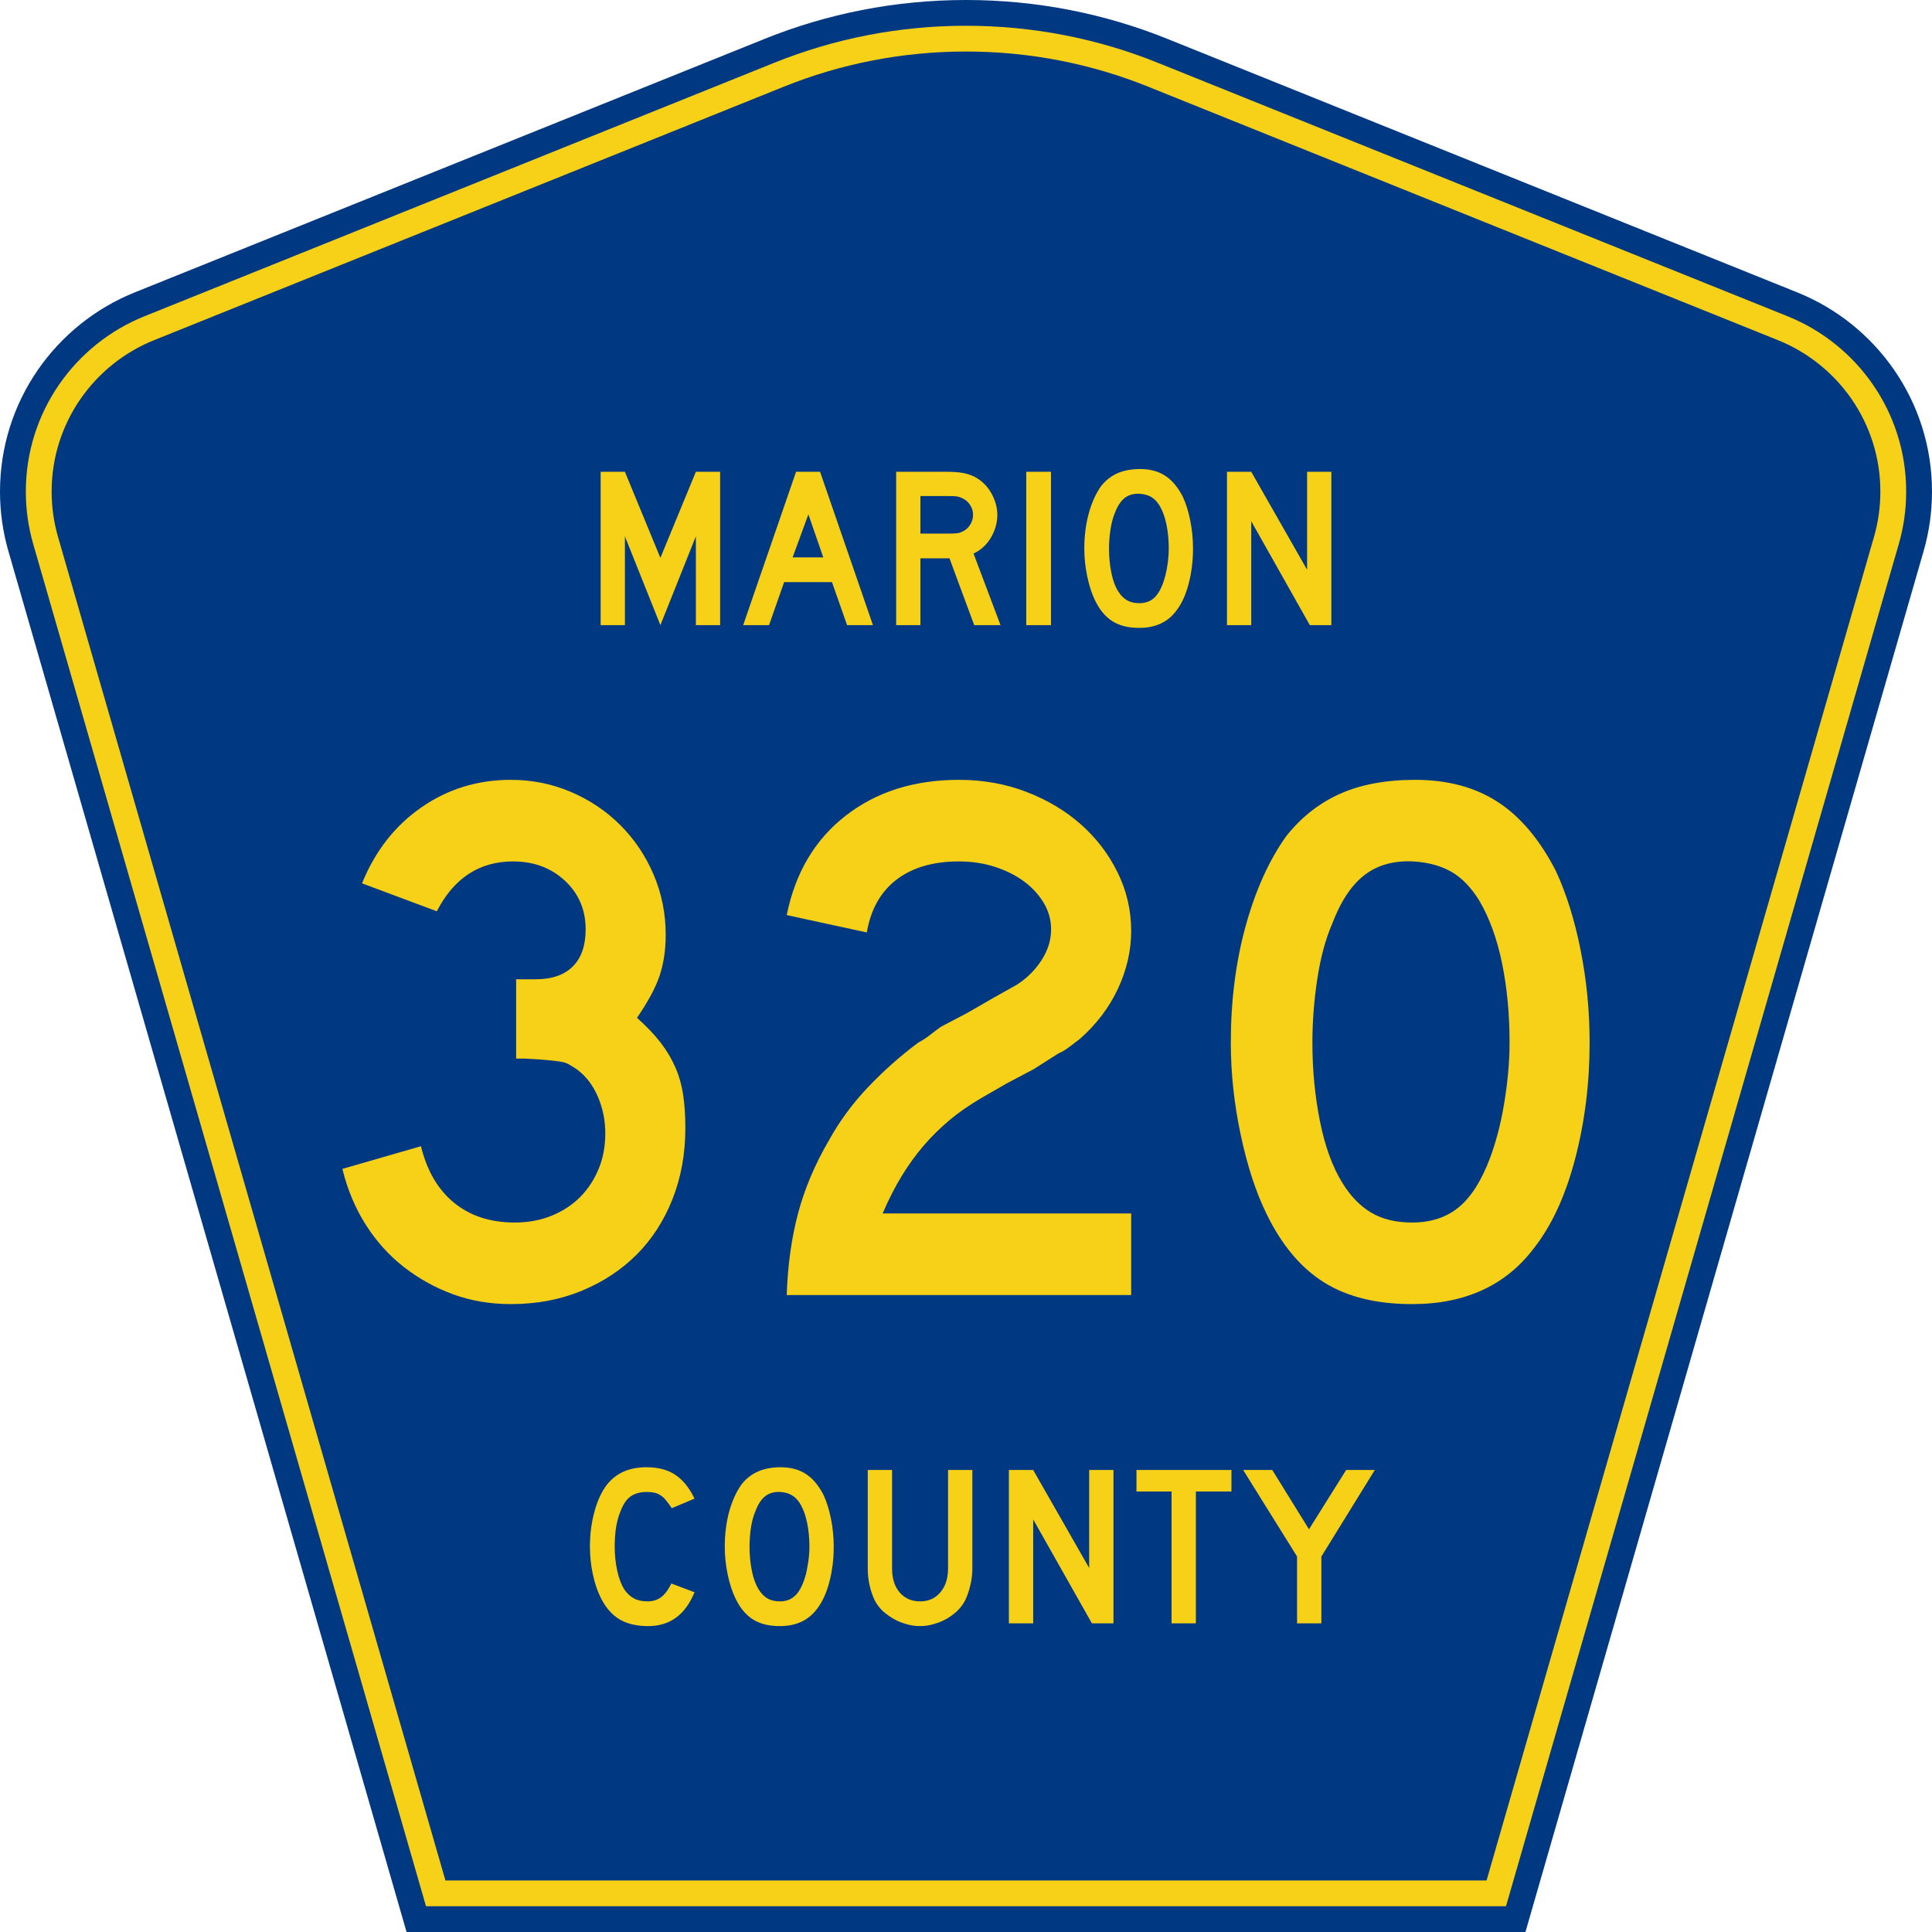
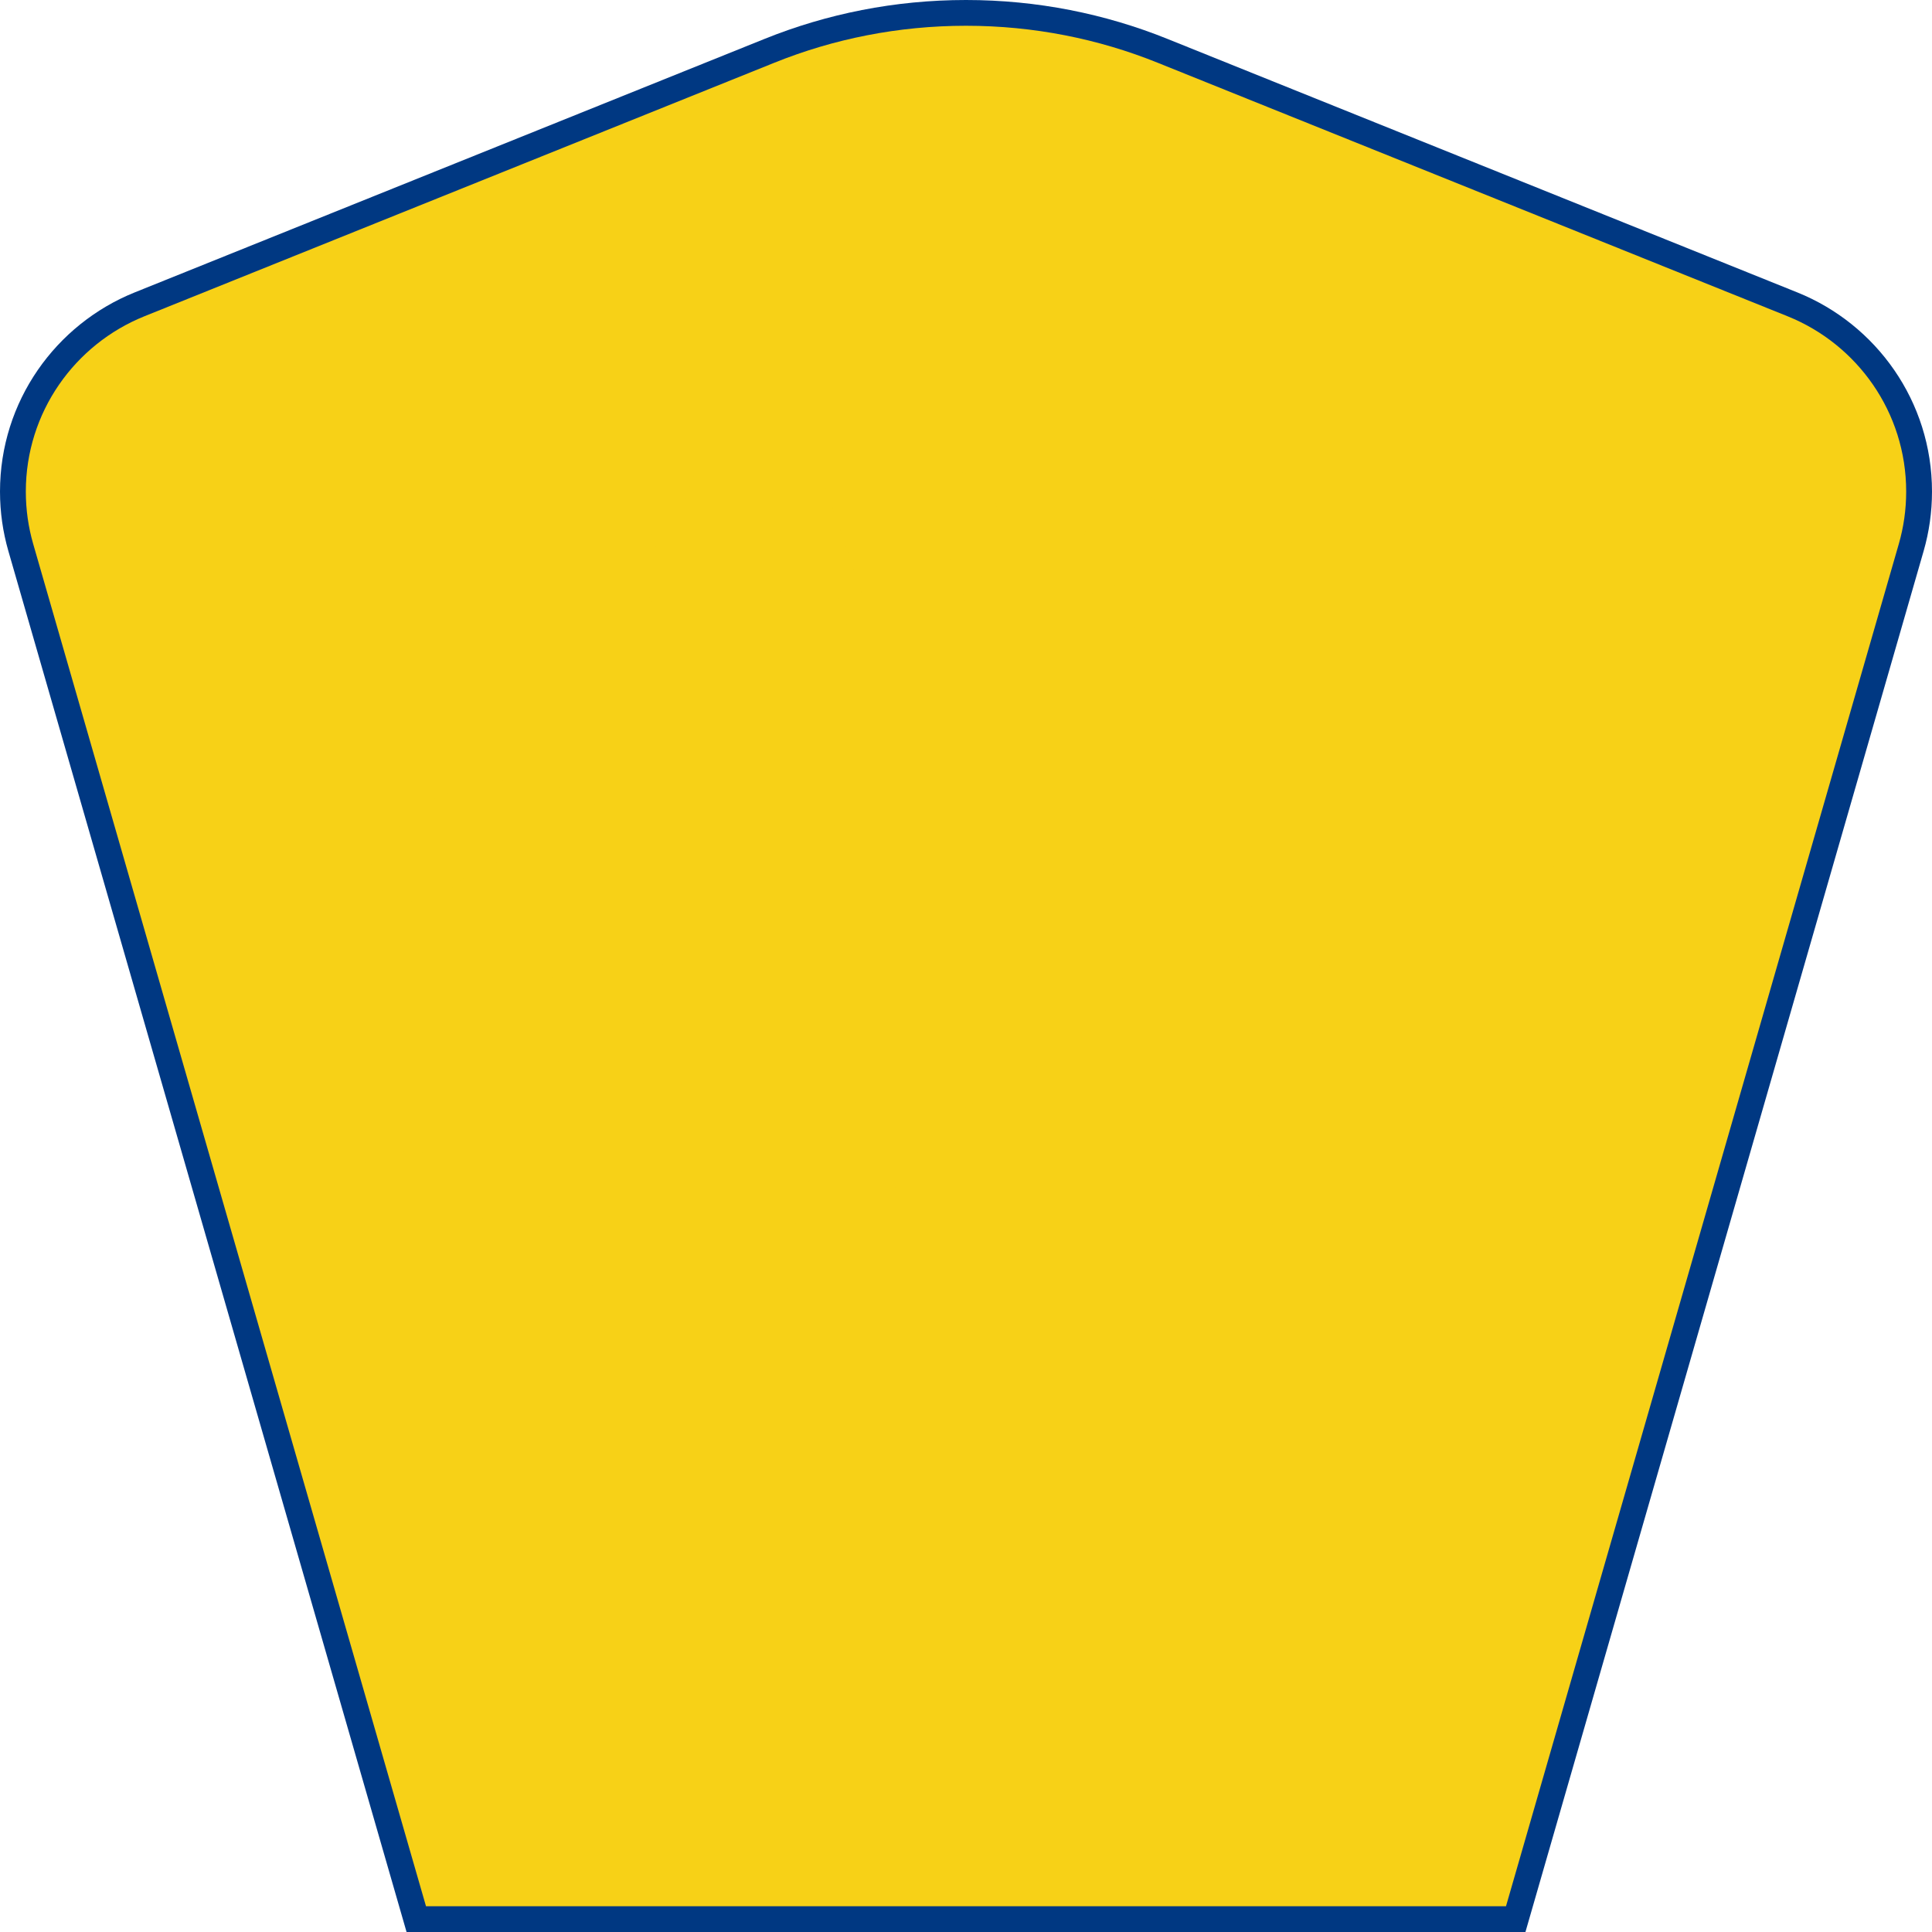
<svg xmlns="http://www.w3.org/2000/svg" xmlns:ns1="http://sodipodi.sourceforge.net/DTD/sodipodi-0.dtd" xmlns:ns2="http://www.inkscape.org/namespaces/inkscape" version="1.0" id="Layer_1" width="450" height="450" viewBox="0 0 448.949 450" overflow="visible" enable-background="new 0 0 448.949 450" xml:space="preserve" ns1:version="0.32" ns2:version="0.45" ns1:docname="Marion_County_Road_318_FL.svg" ns1:docbase="M:\WP\up" ns2:output_extension="org.inkscape.output.svg.inkscape" ns1:modified="true">
  <defs id="defs52" />
  <ns1:namedview ns2:window-height="746" ns2:window-width="1028" ns2:pageshadow="2" ns2:pageopacity="0.0" borderopacity="1.0" bordercolor="#666666" pagecolor="#ffffff" id="base" ns2:zoom="1.78" ns2:cx="224.47485" ns2:cy="237.92135" ns2:window-x="119" ns2:window-y="34" ns2:current-layer="Layer_1" />
  <g id="g3">
    <path clip-rule="evenodd" d="M 94.17,450 L 1.421,128.337 C 0.154,123.941 -0.525,119.296 -0.525,114.494 C -0.525,93.492 12.453,75.515 30.845,68.109 L 177.585,9.048 C 192.068,3.213 207.895,0 224.475,0 C 241.053,0 256.88,3.213 271.364,9.048 L 418.104,68.109 C 436.496,75.515 449.474,93.492 449.474,114.494 C 449.474,119.296 448.796,123.941 447.528,128.337 L 354.779,450 L 94.17,450 L 94.17,450 z " id="path5" style="fill:#003882;fill-rule:evenodd" />
    <path clip-rule="evenodd" d="M 7.2,126.679 C 6.087,122.816 5.489,118.73 5.489,114.494 C 5.489,96.021 16.9,80.194 33.095,73.673 L 179.836,14.612 C 193.616,9.06 208.68,6 224.475,6 C 240.269,6 255.333,9.06 269.113,14.612 L 415.854,73.673 C 432.05,80.194 443.46,96.021 443.46,114.494 C 443.46,118.73 442.862,122.816 441.748,126.679 L 350.251,444 L 98.698,444 L 7.2,126.679 z " id="path7" style="fill:#f7d117;fill-rule:evenodd" />
-     <path clip-rule="evenodd" d="M 11.503,114.494 C 11.503,98.549 21.348,84.874 35.346,79.237 L 182.087,20.175 C 195.164,14.907 209.465,12 224.475,12 C 239.484,12 253.786,14.907 266.862,20.175 L 413.603,79.237 C 427.601,84.874 437.446,98.549 437.446,114.494 C 437.446,118.164 436.928,121.691 435.969,125.021 L 345.723,438 L 103.226,438 L 12.98,125.021 C 12.021,121.692 11.503,118.164 11.503,114.494 z " id="path9" style="fill:#003882;fill-rule:evenodd" />
  </g>
-   <path style="font-size:53.37px;font-style:normal;font-variant:normal;font-weight:normal;font-stretch:normal;text-align:center;line-height:125%;writing-mode:lr-tb;text-anchor:middle;fill:#f7d117;fill-opacity:1;font-family:Roadgeek 2005 Series D" d="M 161.241,370.859 C 159.104,376.119 155.507,378.75 150.449,378.75 C 147.778,378.75 145.569,378.234 143.824,377.203 C 142.079,376.173 140.636,374.556 139.496,372.352 C 138.677,370.752 138.036,368.886 137.573,366.754 C 137.11,364.621 136.879,362.435 136.879,360.196 C 136.879,357.353 137.235,354.634 137.947,352.039 C 138.659,349.445 139.639,347.348 140.886,345.748 C 141.954,344.433 143.236,343.438 144.732,342.763 C 146.264,342.087 148.045,341.75 150.075,341.75 C 152.782,341.75 155.008,342.336 156.753,343.509 C 158.534,344.682 160.03,346.53 161.241,349.054 L 155.952,351.293 C 155.453,350.546 154.99,349.924 154.563,349.427 C 154.171,348.929 153.744,348.538 153.28,348.254 C 152.853,347.97 152.372,347.774 151.838,347.667 C 151.339,347.561 150.752,347.508 150.075,347.508 C 148.615,347.508 147.386,347.845 146.388,348.52 C 145.427,349.196 144.643,350.333 144.038,351.933 C 143.575,352.999 143.219,354.261 142.969,355.718 C 142.755,357.175 142.649,358.668 142.649,360.196 C 142.649,362.151 142.845,364.035 143.236,365.848 C 143.628,367.625 144.18,369.082 144.893,370.219 C 145.534,371.143 146.282,371.837 147.136,372.299 C 147.991,372.761 149.042,372.992 150.289,372.992 C 151.5,372.992 152.55,372.672 153.441,372.032 C 154.331,371.357 155.133,370.29 155.845,368.833 L 161.241,370.859 L 161.241,370.859 M 193.665,360.303 C 193.665,363.146 193.327,365.865 192.65,368.46 C 191.973,371.055 191.011,373.152 189.765,374.751 C 187.77,377.417 184.885,378.75 181.11,378.75 C 178.581,378.75 176.497,378.234 174.859,377.203 C 173.221,376.173 171.867,374.556 170.799,372.352 C 170.051,370.824 169.445,368.975 168.982,366.807 C 168.519,364.604 168.287,362.435 168.287,360.303 C 168.287,357.353 168.626,354.616 169.303,352.093 C 170.015,349.569 170.977,347.454 172.188,345.748 C 173.256,344.398 174.521,343.402 175.981,342.763 C 177.477,342.087 179.258,341.75 181.324,341.75 C 183.603,341.75 185.544,342.265 187.147,343.296 C 188.75,344.326 190.121,345.944 191.261,348.147 C 192.009,349.747 192.596,351.613 193.024,353.745 C 193.451,355.878 193.665,358.064 193.665,360.303 M 188.002,360.303 C 188.002,358.277 187.824,356.411 187.468,354.705 C 187.111,352.963 186.577,351.488 185.865,350.28 C 185.295,349.356 184.636,348.68 183.888,348.254 C 183.176,347.827 182.285,347.579 181.217,347.508 C 179.828,347.436 178.67,347.756 177.744,348.467 C 176.818,349.178 176.052,350.333 175.447,351.933 C 174.984,352.999 174.627,354.296 174.378,355.825 C 174.164,357.317 174.058,358.81 174.058,360.303 C 174.058,362.222 174.236,364.07 174.592,365.848 C 174.948,367.625 175.482,369.082 176.195,370.219 C 176.764,371.143 177.441,371.837 178.225,372.299 C 179.008,372.761 179.97,372.992 181.11,372.992 C 182.428,372.992 183.514,372.636 184.369,371.925 C 185.259,371.215 186.007,370.059 186.613,368.46 C 186.791,367.998 186.969,367.447 187.147,366.807 C 187.325,366.132 187.468,365.439 187.574,364.728 C 187.717,363.982 187.824,363.235 187.895,362.489 C 187.966,361.742 188.002,361.014 188.002,360.303 M 225.955,365.314 C 225.955,366.701 225.794,368.016 225.474,369.26 C 225.189,370.504 224.797,371.659 224.298,372.725 C 223.835,373.614 223.23,374.431 222.482,375.178 C 221.734,375.888 220.897,376.51 219.971,377.044 C 219.045,377.577 218.048,377.985 216.979,378.27 C 215.946,378.59 214.878,378.75 213.773,378.75 C 212.669,378.75 211.583,378.59 210.514,378.27 C 209.481,377.985 208.502,377.577 207.576,377.044 C 206.65,376.51 205.795,375.888 205.011,375.178 C 204.263,374.431 203.658,373.614 203.195,372.725 C 202.696,371.659 202.305,370.504 202.02,369.26 C 201.735,368.016 201.592,366.701 201.592,365.314 L 201.592,342.389 L 207.255,342.389 L 207.255,365.314 C 207.255,367.66 207.843,369.526 209.018,370.912 C 210.229,372.299 211.814,372.992 213.773,372.992 C 215.732,372.992 217.3,372.299 218.475,370.912 C 219.686,369.526 220.291,367.66 220.291,365.314 L 220.291,342.389 L 225.955,342.389 L 225.955,365.314 L 225.955,365.314 M 253.802,378.11 L 240.125,353.905 L 240.125,378.11 L 234.462,378.11 L 234.462,342.389 L 240.125,342.389 L 253.161,365.208 L 253.161,342.389 L 258.824,342.389 L 258.824,378.11 L 253.802,378.11 M 278.017,347.401 L 278.017,378.11 L 272.354,378.11 L 272.354,347.401 L 264.18,347.401 L 264.18,342.389 L 286.298,342.389 L 286.298,347.401 L 278.017,347.401 M 307.248,362.542 L 307.248,378.11 L 301.585,378.11 L 301.585,362.542 L 289.03,342.389 L 295.815,342.389 L 304.363,356.198 L 313.018,342.389 L 319.696,342.389 L 307.248,362.542" id="text1389" />
  <path style="font-size:175.951px;font-style:normal;font-variant:normal;font-weight:normal;font-stretch:normal;text-align:start;line-height:125%;writing-mode:lr-tb;text-anchor:start;fill:#f7d117;fill-opacity:1;stroke:none;stroke-width:1px;stroke-linecap:butt;stroke-linejoin:miter;stroke-opacity:1;font-family:Roadgeek 2005 Series D" d="M 159.105,262.753 C 159.105,268.735 158.108,274.247 156.114,279.291 C 154.12,284.335 151.334,288.646 147.757,292.224 C 144.179,295.802 139.897,298.617 134.912,300.67 C 129.928,302.723 124.444,303.75 118.463,303.75 C 113.652,303.75 109.164,302.987 105.001,301.462 C 100.838,299.937 97.026,297.826 93.564,295.129 C 90.102,292.431 87.14,289.147 84.677,285.276 C 82.214,281.404 80.396,277.065 79.222,272.257 L 97.521,266.979 C 98.932,272.724 101.514,277.122 105.267,280.172 C 109.02,283.222 113.712,284.747 119.343,284.747 C 122.508,284.747 125.381,284.219 127.962,283.163 C 130.542,282.107 132.742,280.67 134.561,278.854 C 136.379,277.037 137.816,274.868 138.873,272.346 C 139.929,269.824 140.457,267.038 140.457,263.988 C 140.457,260.938 139.869,258.063 138.695,255.364 C 137.521,252.665 135.88,250.553 133.771,249.028 C 133.066,248.559 132.45,248.178 131.922,247.884 C 131.394,247.591 130.748,247.386 129.986,247.27 C 129.223,247.153 128.226,247.036 126.995,246.918 C 125.764,246.8 124.033,246.683 121.803,246.569 L 119.692,246.569 L 119.692,227.566 L 119.692,228.092 L 120.219,228.092 L 120.573,228.092 L 124.267,228.092 C 128.022,228.092 130.897,227.095 132.891,225.101 C 134.885,223.107 135.882,220.233 135.882,216.478 C 135.882,211.903 134.269,208.12 131.044,205.129 C 127.818,202.138 123.8,200.643 118.989,200.643 C 111.131,200.643 105.207,204.514 101.216,212.257 L 83.797,205.744 C 86.847,198.237 91.451,192.343 97.61,188.062 C 103.769,183.781 110.72,181.64 118.463,181.64 C 123.388,181.64 128.051,182.579 132.451,184.456 C 136.85,186.334 140.692,188.915 143.976,192.199 C 147.261,195.484 149.841,199.325 151.717,203.722 C 153.592,208.12 154.53,212.783 154.53,217.713 C 154.53,221.232 154.061,224.399 153.123,227.214 C 152.185,230.03 150.426,233.313 147.845,237.065 C 150.075,239.059 151.894,240.965 153.301,242.783 C 154.707,244.602 155.851,246.508 156.732,248.502 C 157.612,250.496 158.228,252.637 158.579,254.924 C 158.93,257.211 159.105,259.821 159.105,262.753 L 159.105,262.753 z M 182.715,301.639 C 182.948,294.72 183.827,288.385 185.352,282.636 C 186.877,276.887 189.282,271.199 192.569,265.572 C 195.031,261.112 198.08,256.975 201.716,253.163 C 205.351,249.35 209.221,245.919 213.327,242.869 C 214.383,242.286 215.322,241.671 216.144,241.025 C 216.965,240.379 217.786,239.762 218.606,239.175 L 224.942,235.835 L 230.746,232.49 L 236.379,229.322 C 238.724,227.797 240.629,225.891 242.095,223.603 C 243.561,221.316 244.294,218.941 244.294,216.478 C 244.294,214.251 243.708,212.17 242.535,210.233 C 241.363,208.296 239.809,206.625 237.874,205.218 C 235.94,203.811 233.682,202.697 231.101,201.875 C 228.52,201.054 225.763,200.643 222.832,200.643 C 216.85,200.643 212.011,202.051 208.315,204.866 C 204.619,207.681 202.302,211.787 201.364,217.181 L 182.715,213.138 C 184.709,203.283 189.283,195.569 196.437,189.998 C 203.591,184.426 212.389,181.64 222.832,181.64 C 228.462,181.64 233.711,182.579 238.578,184.456 C 243.444,186.334 247.667,188.856 251.245,192.022 C 254.823,195.188 257.668,198.912 259.78,203.193 C 261.892,207.475 262.948,212.021 262.948,216.832 C 262.948,221.407 261.921,225.893 259.868,230.291 C 257.815,234.689 254.854,238.59 250.984,241.994 C 250.046,242.696 249.196,243.34 248.434,243.927 C 247.671,244.514 246.878,244.983 246.055,245.334 L 240.25,249.028 L 233.914,252.373 L 228.11,255.719 C 225.293,257.358 222.799,259.087 220.63,260.906 C 218.461,262.724 216.467,264.689 214.648,266.801 C 212.83,268.914 211.128,271.26 209.544,273.841 C 207.96,276.422 206.465,279.354 205.058,282.636 L 262.948,282.636 L 262.948,301.639 L 182.715,301.639 z M 369.727,242.869 C 369.727,252.255 368.613,261.23 366.385,269.792 C 364.156,278.355 360.989,285.276 356.883,290.557 C 350.315,299.352 340.814,303.75 328.382,303.75 C 320.052,303.75 313.189,302.049 307.795,298.649 C 302.4,295.248 297.943,289.91 294.424,282.636 C 291.961,277.593 289.968,271.464 288.443,264.251 C 286.918,257.038 286.155,249.911 286.155,242.869 C 286.155,233.136 287.299,224.105 289.586,215.777 C 291.874,207.449 295.011,200.469 298.999,194.838 C 302.518,190.382 306.712,187.068 311.58,184.896 C 316.449,182.725 322.283,181.64 329.085,181.64 C 336.592,181.64 342.984,183.341 348.263,186.744 C 353.541,190.146 358.057,195.483 361.813,202.753 C 364.275,208.033 366.21,214.192 367.617,221.23 C 369.024,228.268 369.727,235.481 369.727,242.869 L 369.727,242.869 z M 351.079,242.869 C 351.079,236.186 350.493,229.999 349.32,224.309 C 348.148,218.619 346.388,213.78 344.039,209.793 C 342.163,206.743 340.024,204.514 337.62,203.107 C 335.216,201.701 332.255,200.879 328.736,200.643 C 324.161,200.41 320.349,201.466 317.299,203.811 C 314.249,206.156 311.727,209.968 309.733,215.248 C 308.208,218.767 307.064,223.019 306.302,228.004 C 305.539,232.988 305.158,237.944 305.158,242.869 C 305.158,249.205 305.744,255.306 306.917,261.171 C 308.089,267.037 309.848,271.845 312.192,275.597 C 314.072,278.647 316.301,280.934 318.88,282.459 C 321.459,283.984 324.626,284.747 328.382,284.747 C 332.72,284.747 336.327,283.574 339.201,281.23 C 342.076,278.885 344.51,275.072 346.504,269.792 C 347.091,268.267 347.678,266.42 348.265,264.251 C 348.852,262.082 349.351,259.794 349.761,257.389 C 350.17,254.983 350.493,252.549 350.727,250.086 C 350.962,247.623 351.079,245.218 351.079,242.869 L 351.079,242.869 z " id="text2163" />
  <path style="font-size:53.314px;font-style:normal;font-variant:normal;font-weight:normal;font-stretch:normal;text-align:start;line-height:125%;writing-mode:lr-tb;text-anchor:start;fill:#f7d117;fill-opacity:1;stroke:none;stroke-width:1px;stroke-linecap:butt;stroke-linejoin:miter;stroke-opacity:1;font-family:Roadgeek 2005 Series D" d="M 161.556,145.61 L 161.556,124.925 L 153.292,145.61 L 145.028,124.925 L 145.028,145.61 L 139.376,145.61 L 139.376,109.889 L 145.028,109.889 L 153.292,129.936 L 161.556,109.889 L 167.206,109.889 L 167.206,145.61 L 161.556,145.61 z M 196.777,145.61 L 193.258,135.588 L 182.116,135.588 L 178.597,145.61 L 172.572,145.61 L 184.889,109.889 L 190.486,109.889 L 202.802,145.61 L 196.777,145.61 z M 187.767,119.806 L 184.088,129.83 L 191.232,129.83 L 187.767,119.806 z M 226.386,145.61 L 220.628,130.043 L 213.858,130.043 L 213.858,145.61 L 208.205,145.61 L 208.205,109.889 L 219.988,109.889 C 221.374,109.889 222.565,109.969 223.56,110.129 C 224.555,110.289 225.497,110.583 226.386,111.01 C 227.168,111.401 227.888,111.907 228.545,112.529 C 229.203,113.151 229.772,113.862 230.251,114.661 C 230.731,115.461 231.104,116.314 231.371,117.221 C 231.638,118.127 231.771,119.025 231.771,119.913 C 231.771,120.873 231.638,121.806 231.371,122.713 C 231.104,123.619 230.731,124.472 230.251,125.271 C 229.772,126.071 229.186,126.79 228.493,127.43 C 227.799,128.07 227.044,128.568 226.226,128.924 L 232.518,145.61 L 226.386,145.61 z M 226.119,119.913 C 226.119,119.167 225.923,118.456 225.533,117.781 C 225.142,117.106 224.591,116.573 223.88,116.181 C 223.418,115.933 222.991,115.764 222.6,115.675 C 222.209,115.586 221.552,115.542 220.628,115.542 L 213.858,115.542 L 213.858,124.285 L 220.628,124.285 C 221.517,124.285 222.166,124.25 222.574,124.179 C 222.983,124.108 223.418,123.947 223.88,123.698 C 224.591,123.307 225.142,122.766 225.533,122.072 C 225.923,121.379 226.119,120.66 226.119,119.913 L 226.119,119.913 z M 238.507,145.61 L 238.507,109.889 L 244.265,109.889 L 244.265,145.61 L 238.507,145.61 z M 277.35,127.803 C 277.35,130.647 277.012,133.366 276.337,135.961 C 275.662,138.555 274.702,140.652 273.458,142.252 C 271.468,144.917 268.589,146.25 264.822,146.25 C 262.298,146.25 260.219,145.735 258.584,144.704 C 256.95,143.674 255.599,142.056 254.533,139.852 C 253.787,138.324 253.182,136.467 252.72,134.282 C 252.258,132.096 252.027,129.936 252.027,127.803 C 252.027,124.854 252.374,122.117 253.067,119.594 C 253.76,117.07 254.711,114.955 255.919,113.249 C 256.985,111.899 258.256,110.895 259.731,110.237 C 261.206,109.579 262.974,109.25 265.035,109.25 C 267.31,109.25 269.247,109.765 270.846,110.796 C 272.445,111.827 273.814,113.444 274.952,115.647 C 275.698,117.247 276.284,119.113 276.711,121.246 C 277.137,123.378 277.35,125.564 277.35,127.803 L 277.35,127.803 z M 271.699,127.803 C 271.699,125.778 271.522,123.903 271.167,122.179 C 270.811,120.455 270.278,118.989 269.566,117.78 C 268.998,116.856 268.35,116.181 267.621,115.755 C 266.893,115.329 265.996,115.08 264.929,115.008 C 263.543,114.937 262.388,115.257 261.464,115.968 C 260.54,116.678 259.776,117.834 259.171,119.433 C 258.709,120.5 258.363,121.788 258.132,123.298 C 257.901,124.809 257.785,126.31 257.785,127.803 C 257.785,129.723 257.963,131.571 258.318,133.348 C 258.673,135.126 259.206,136.583 259.917,137.719 C 260.486,138.644 261.162,139.337 261.943,139.799 C 262.725,140.261 263.684,140.492 264.822,140.492 C 266.137,140.492 267.229,140.137 268.101,139.426 C 268.971,138.716 269.709,137.561 270.313,135.961 C 270.491,135.499 270.669,134.939 270.847,134.282 C 271.025,133.624 271.176,132.931 271.3,132.202 C 271.424,131.473 271.522,130.736 271.593,129.989 C 271.664,129.243 271.699,128.514 271.699,127.803 L 271.699,127.803 z M 304.56,145.61 L 290.913,121.405 L 290.913,145.61 L 285.261,145.61 L 285.261,109.889 L 290.913,109.889 L 303.921,132.708 L 303.921,109.889 L 309.573,109.889 L 309.573,145.61 L 304.56,145.61 z " id="text2188" />
</svg>